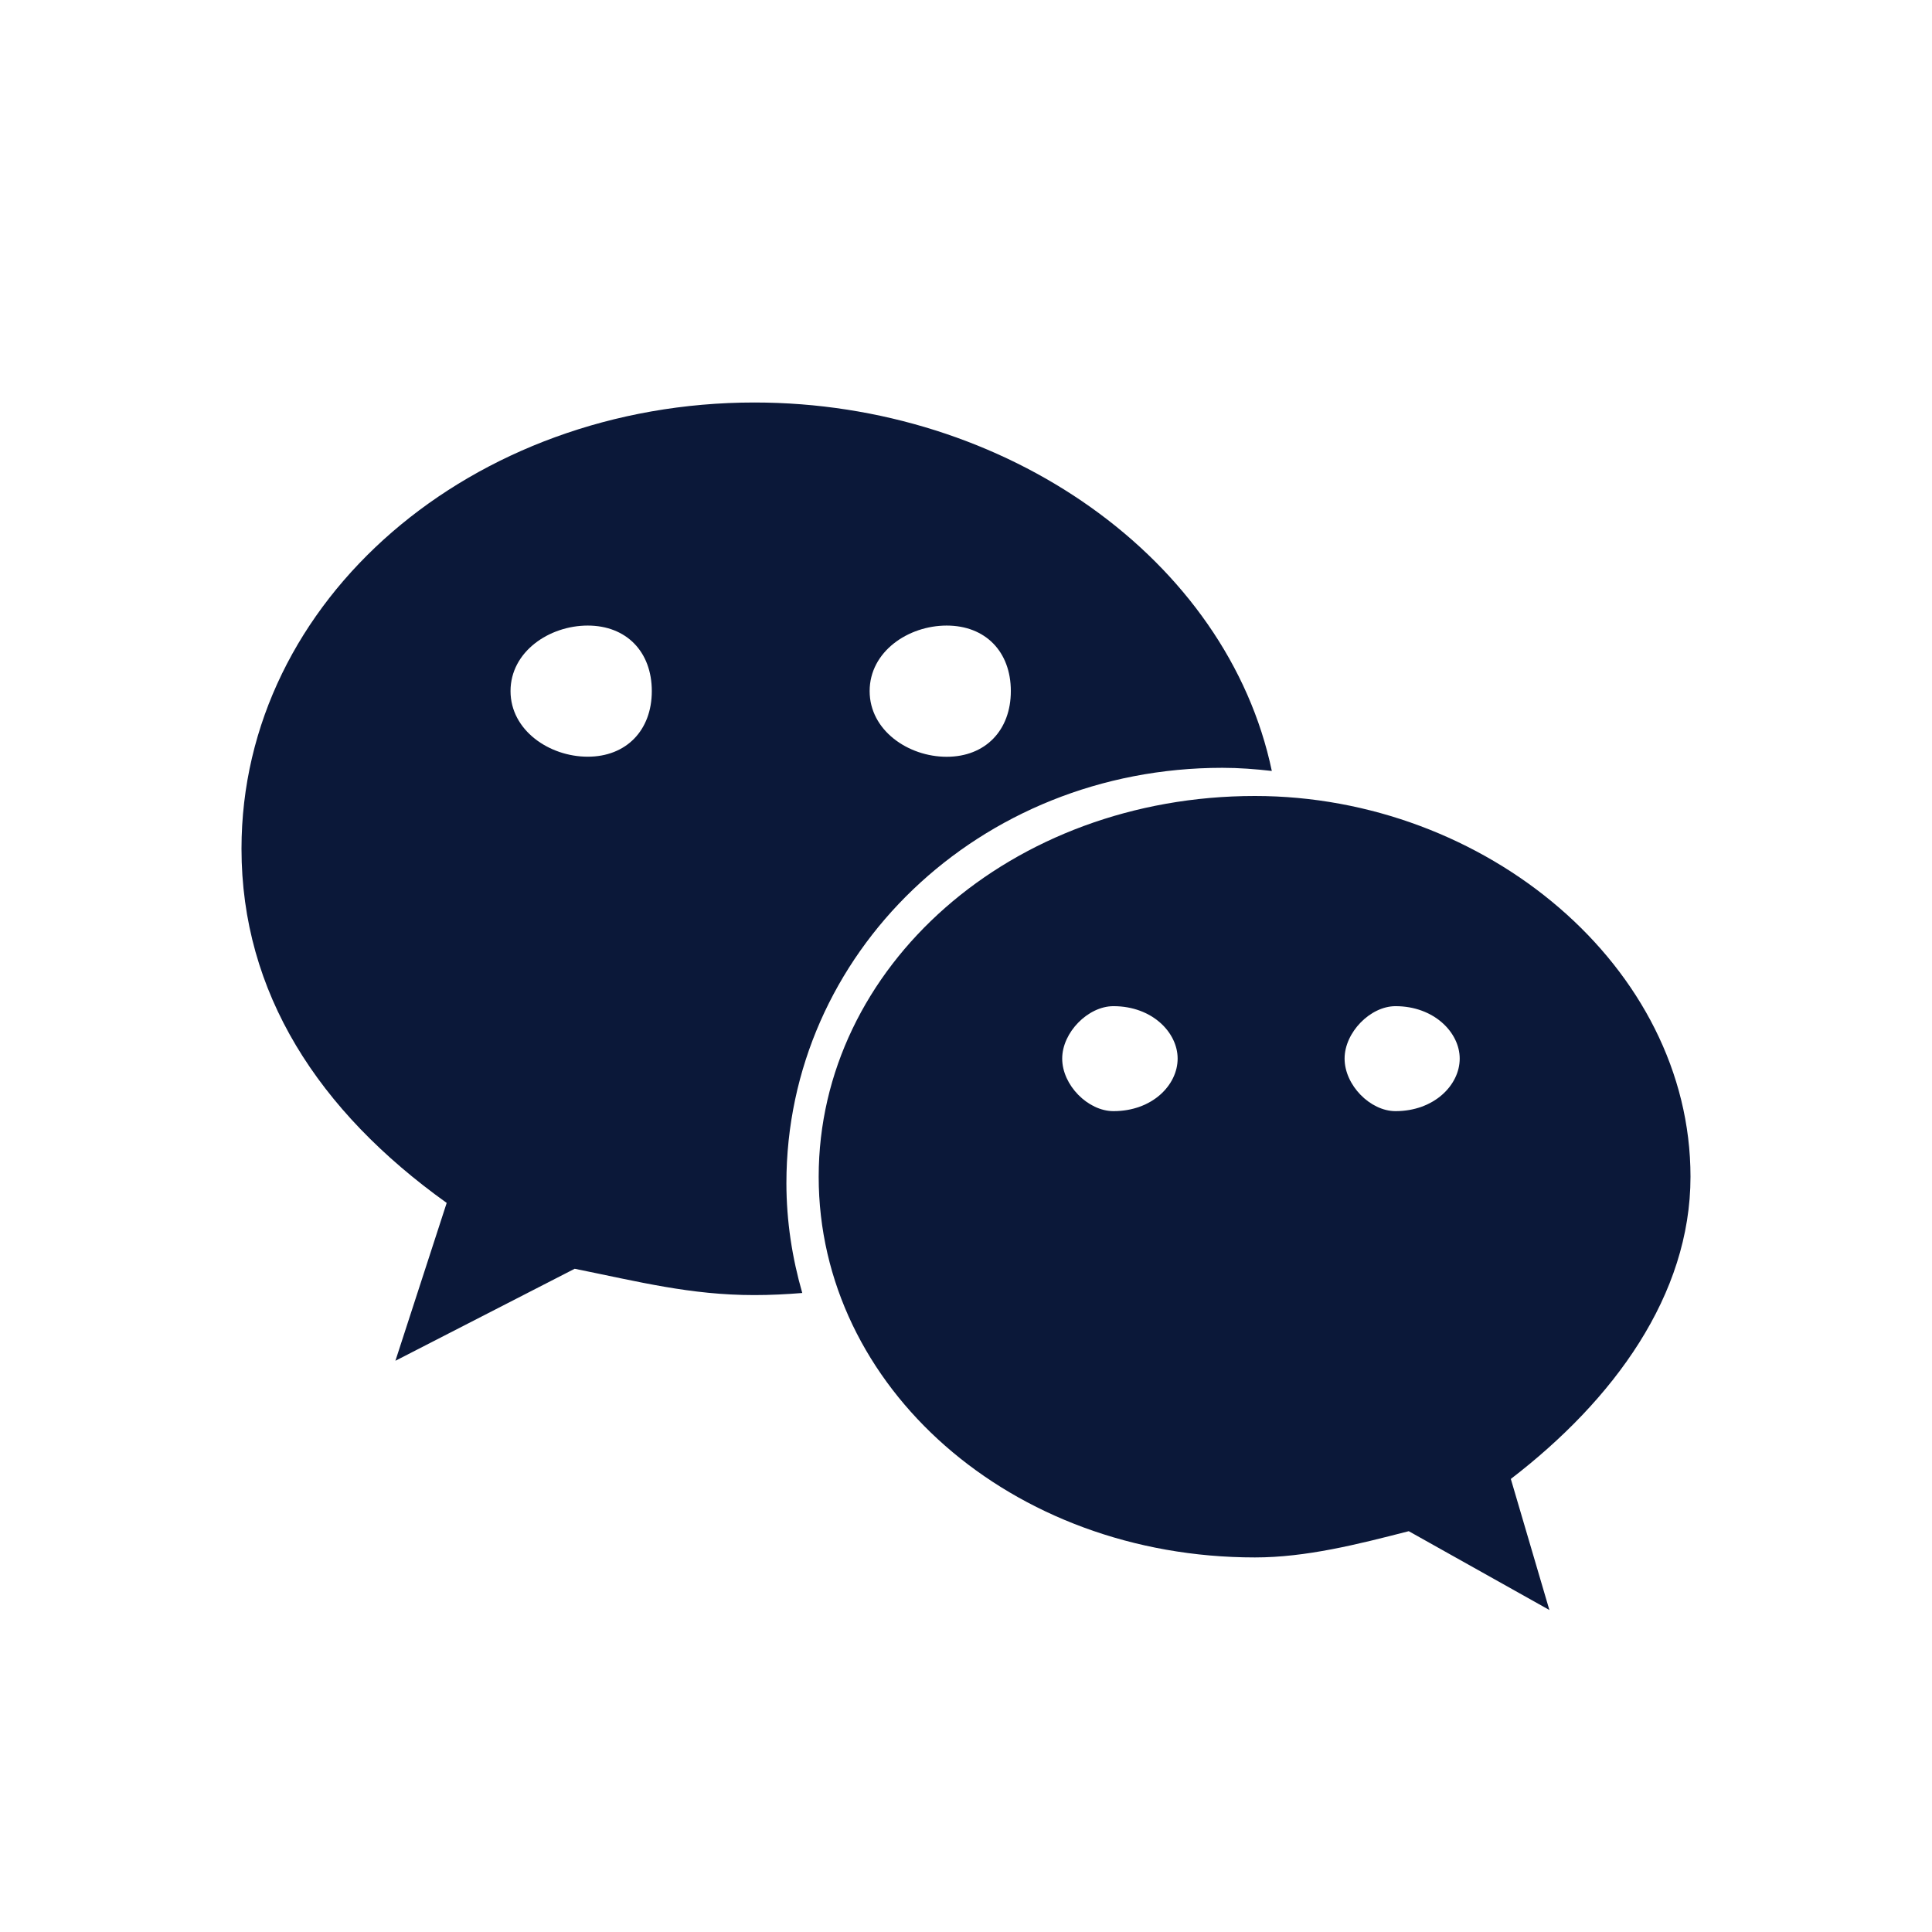
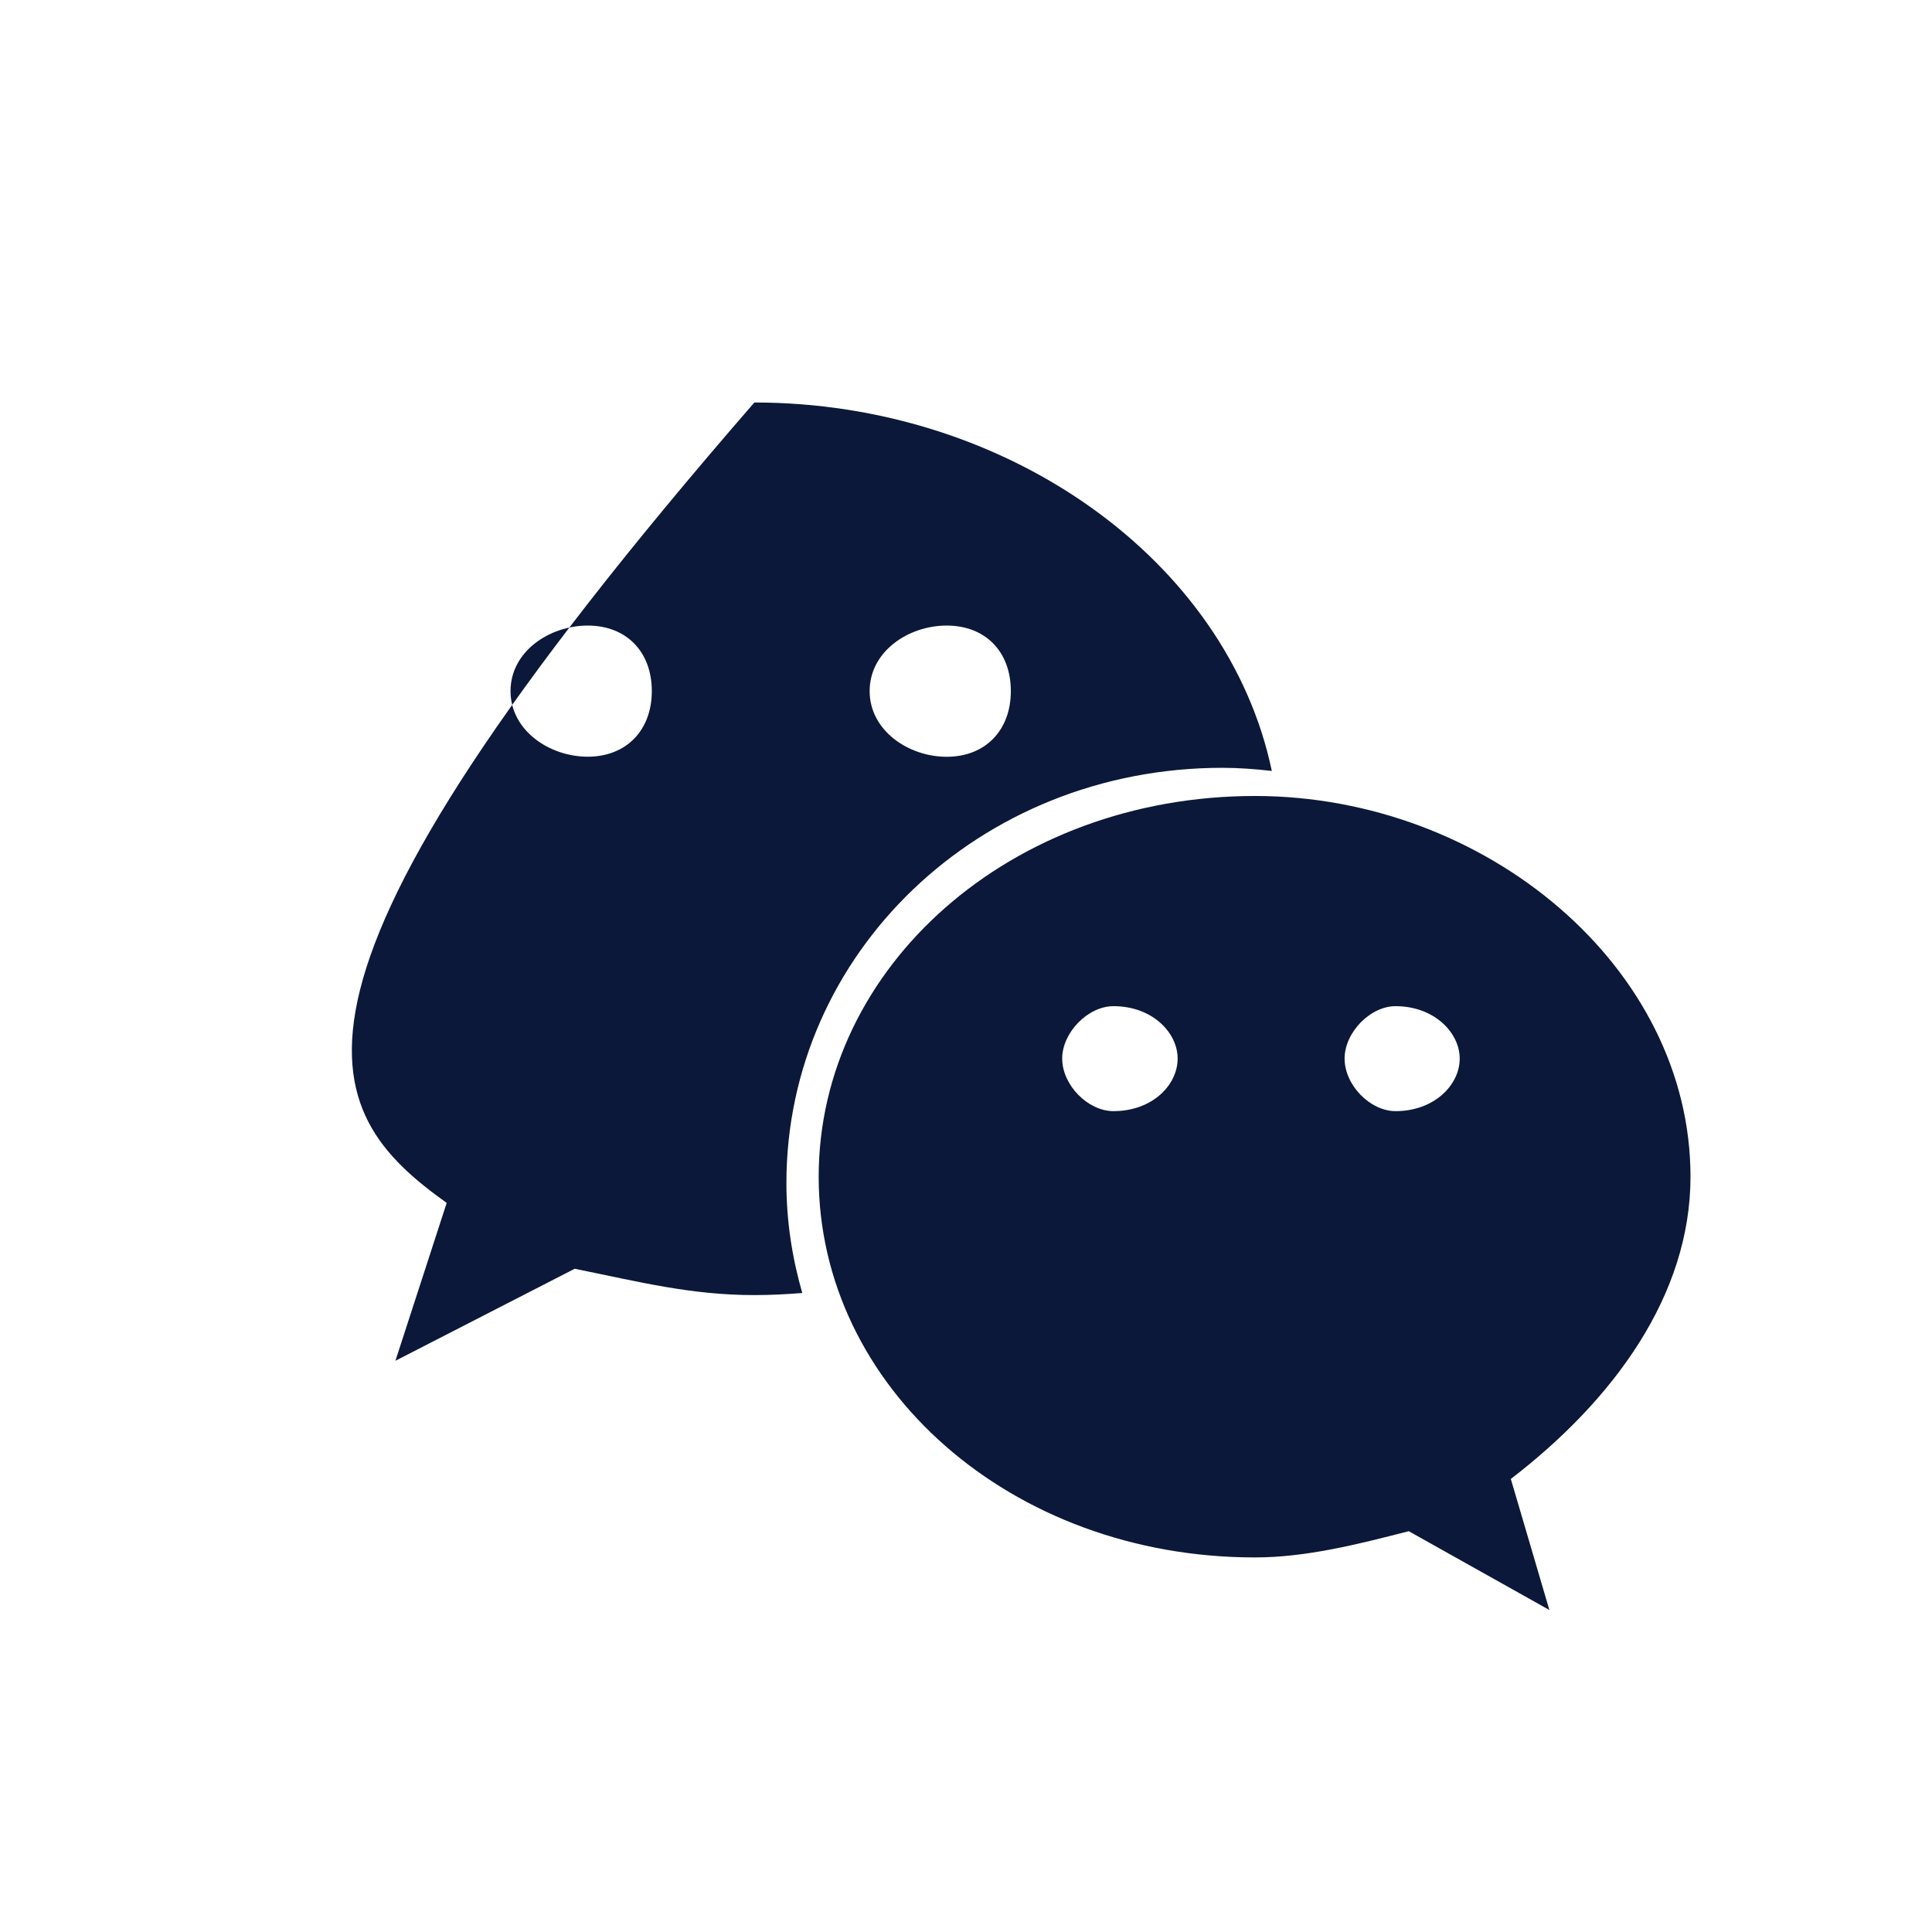
<svg xmlns="http://www.w3.org/2000/svg" width="24" height="24" viewBox="0 0 24 24" fill="none">
-   <path d="M15.185 9.538C15.392 9.538 15.596 9.554 15.799 9.577C15.248 6.951 12.503 5 9.371 5C5.869 5 3 7.442 3 10.543C3 12.333 3.955 13.803 5.549 14.943L4.912 16.904L7.139 15.761C7.937 15.922 8.576 16.088 9.371 16.088C9.571 16.088 9.769 16.078 9.966 16.062C9.841 15.627 9.769 15.17 9.769 14.697C9.769 11.849 12.159 9.538 15.185 9.538ZM11.76 7.771C12.24 7.771 12.557 8.094 12.557 8.585C12.557 9.073 12.24 9.401 11.76 9.401C11.282 9.401 10.803 9.073 10.803 8.585C10.803 8.094 11.282 7.771 11.76 7.771ZM7.301 9.4C6.824 9.4 6.342 9.073 6.342 8.585C6.342 8.094 6.824 7.771 7.301 7.771C7.779 7.771 8.097 8.094 8.097 8.585C8.097 9.073 7.779 9.4 7.301 9.4ZM21 14.618C21 12.012 18.451 9.888 15.589 9.888C12.557 9.888 10.17 12.012 10.17 14.618C10.17 17.228 12.557 19.347 15.589 19.347C16.223 19.347 16.863 19.185 17.5 19.021L19.247 20L18.768 18.372C20.047 17.39 21 16.088 21 14.618ZM13.832 13.803C13.515 13.803 13.195 13.48 13.195 13.15C13.195 12.826 13.515 12.499 13.832 12.499C14.313 12.499 14.629 12.826 14.629 13.15C14.629 13.48 14.313 13.803 13.832 13.803ZM17.336 13.803C17.021 13.803 16.703 13.48 16.703 13.15C16.703 12.826 17.021 12.499 17.336 12.499C17.814 12.499 18.133 12.826 18.133 13.15C18.133 13.48 17.814 13.803 17.336 13.803Z" fill="#0B1839" />
+   <path d="M15.185 9.538C15.392 9.538 15.596 9.554 15.799 9.577C15.248 6.951 12.503 5 9.371 5C3 12.333 3.955 13.803 5.549 14.943L4.912 16.904L7.139 15.761C7.937 15.922 8.576 16.088 9.371 16.088C9.571 16.088 9.769 16.078 9.966 16.062C9.841 15.627 9.769 15.17 9.769 14.697C9.769 11.849 12.159 9.538 15.185 9.538ZM11.76 7.771C12.24 7.771 12.557 8.094 12.557 8.585C12.557 9.073 12.24 9.401 11.76 9.401C11.282 9.401 10.803 9.073 10.803 8.585C10.803 8.094 11.282 7.771 11.76 7.771ZM7.301 9.4C6.824 9.4 6.342 9.073 6.342 8.585C6.342 8.094 6.824 7.771 7.301 7.771C7.779 7.771 8.097 8.094 8.097 8.585C8.097 9.073 7.779 9.4 7.301 9.4ZM21 14.618C21 12.012 18.451 9.888 15.589 9.888C12.557 9.888 10.17 12.012 10.17 14.618C10.17 17.228 12.557 19.347 15.589 19.347C16.223 19.347 16.863 19.185 17.5 19.021L19.247 20L18.768 18.372C20.047 17.39 21 16.088 21 14.618ZM13.832 13.803C13.515 13.803 13.195 13.48 13.195 13.15C13.195 12.826 13.515 12.499 13.832 12.499C14.313 12.499 14.629 12.826 14.629 13.15C14.629 13.48 14.313 13.803 13.832 13.803ZM17.336 13.803C17.021 13.803 16.703 13.48 16.703 13.15C16.703 12.826 17.021 12.499 17.336 12.499C17.814 12.499 18.133 12.826 18.133 13.15C18.133 13.48 17.814 13.803 17.336 13.803Z" fill="#0B1839" />
</svg>